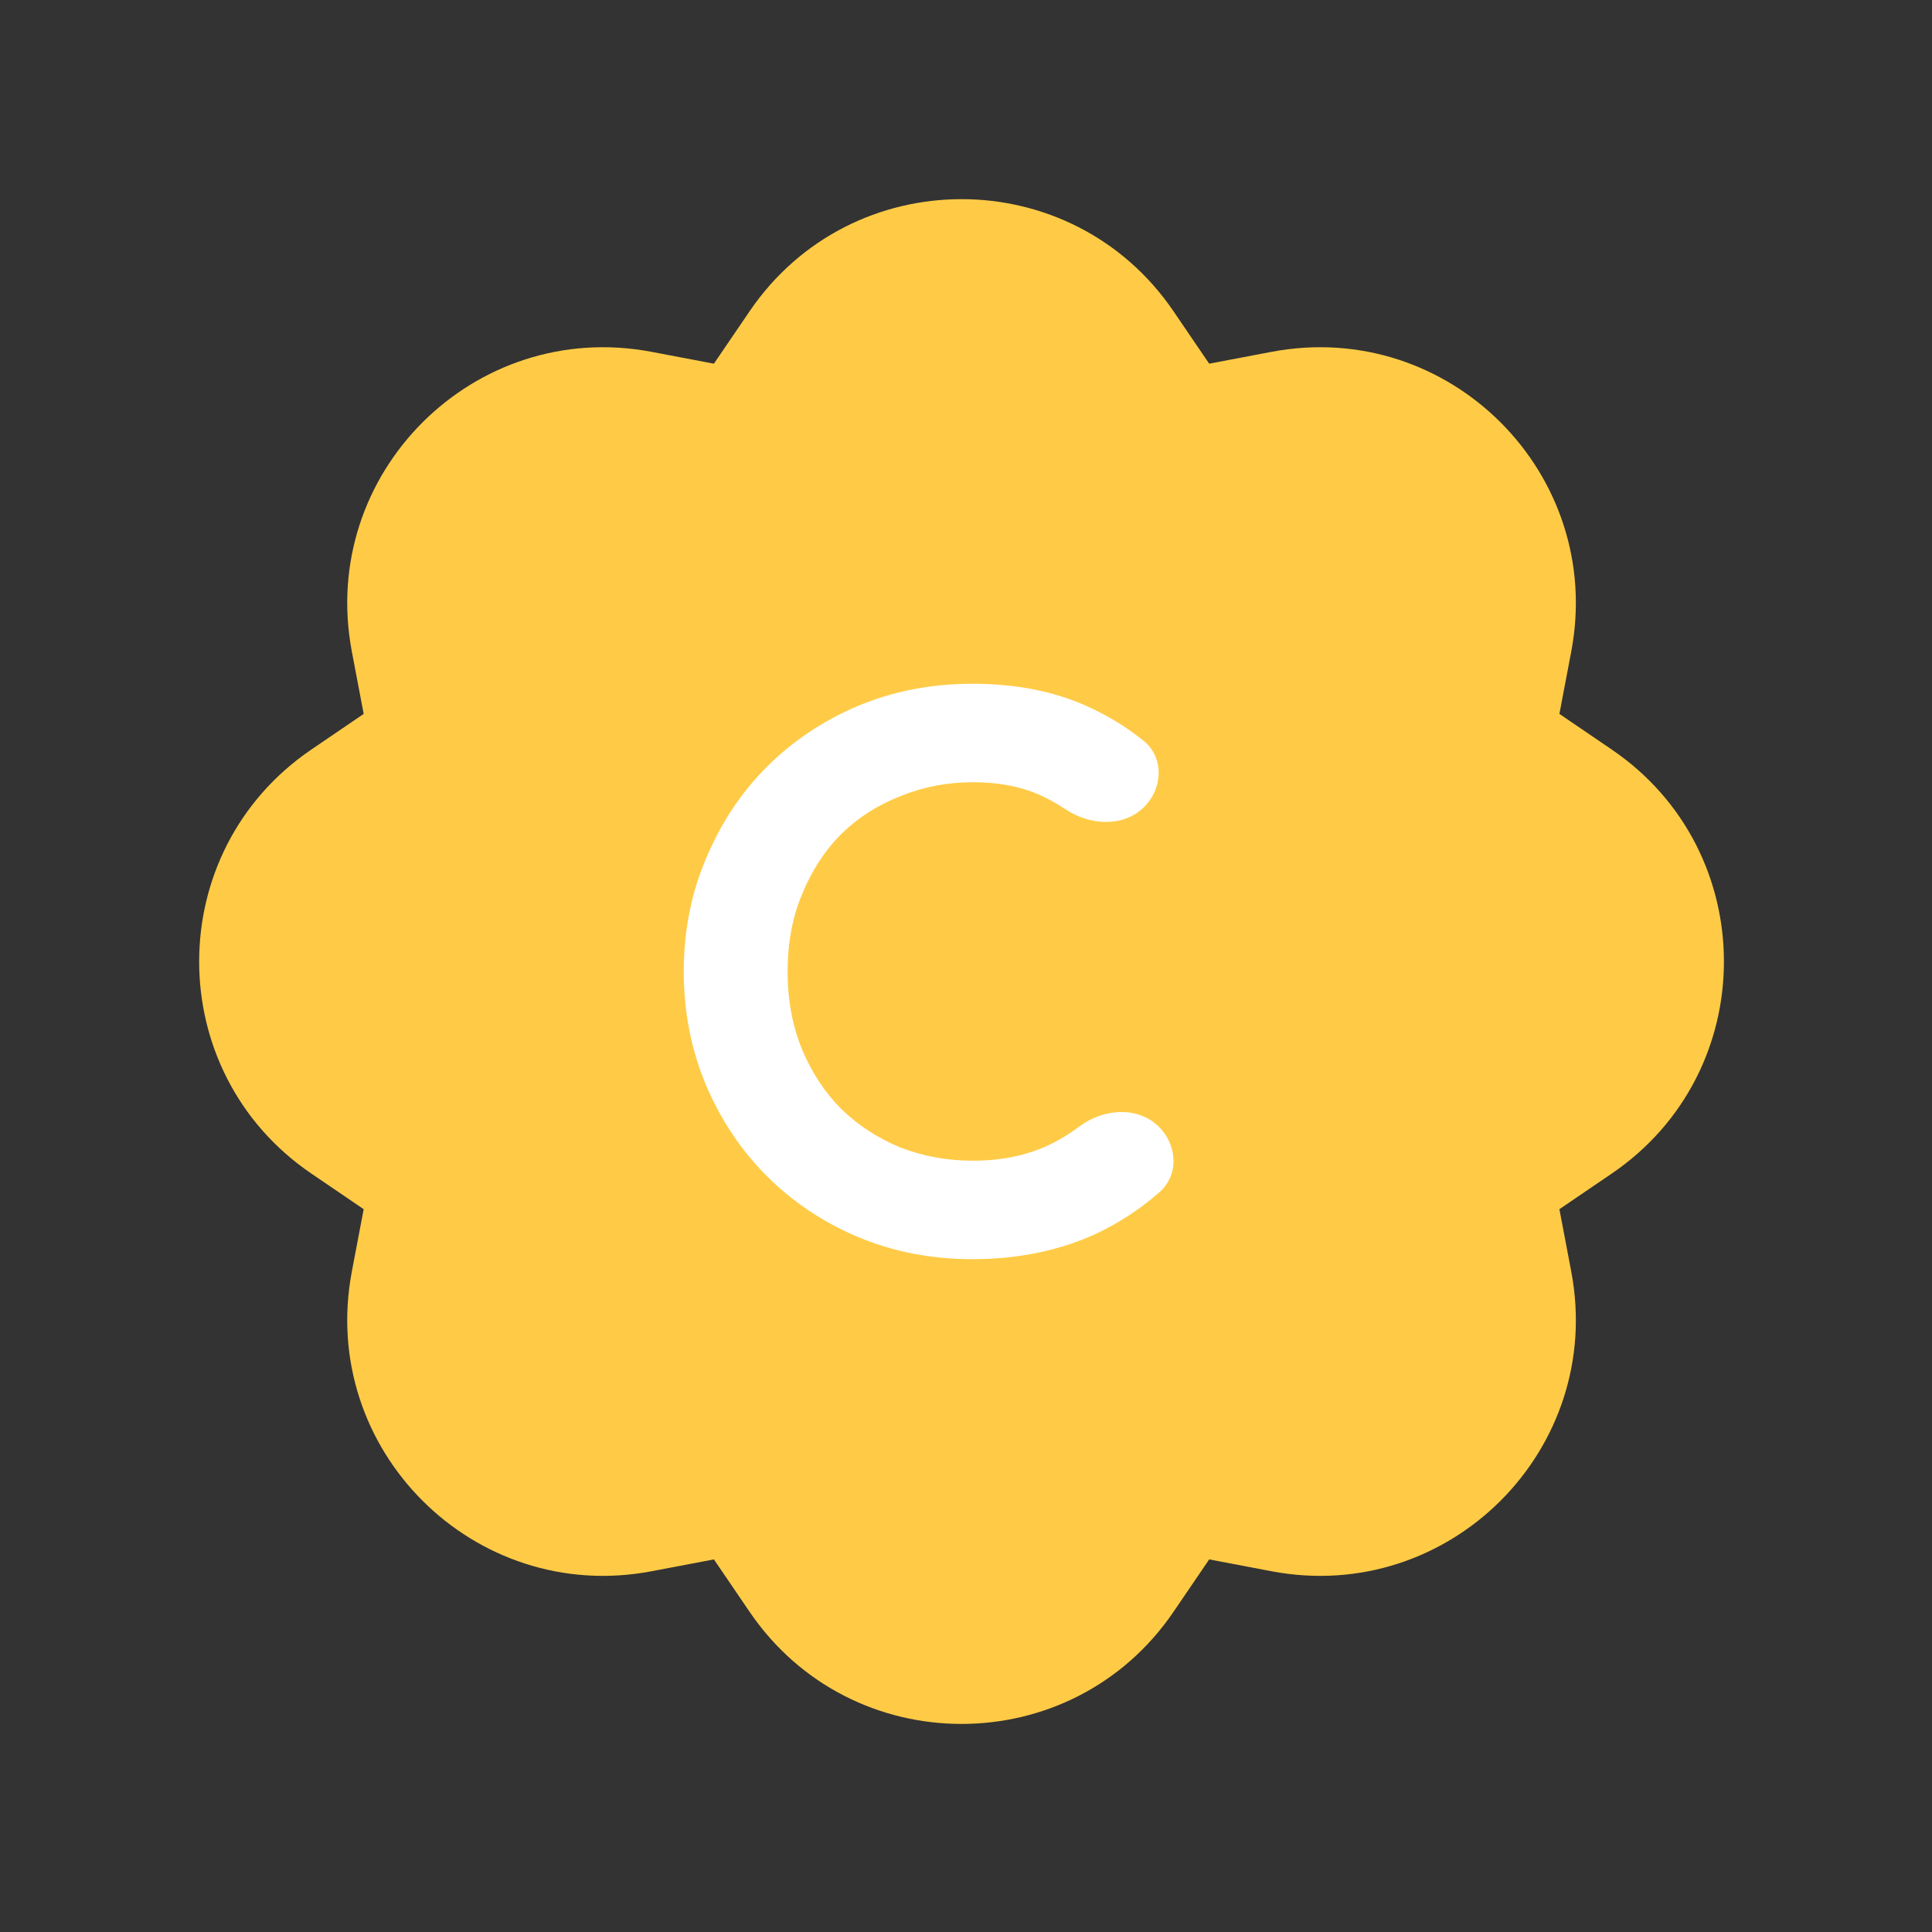
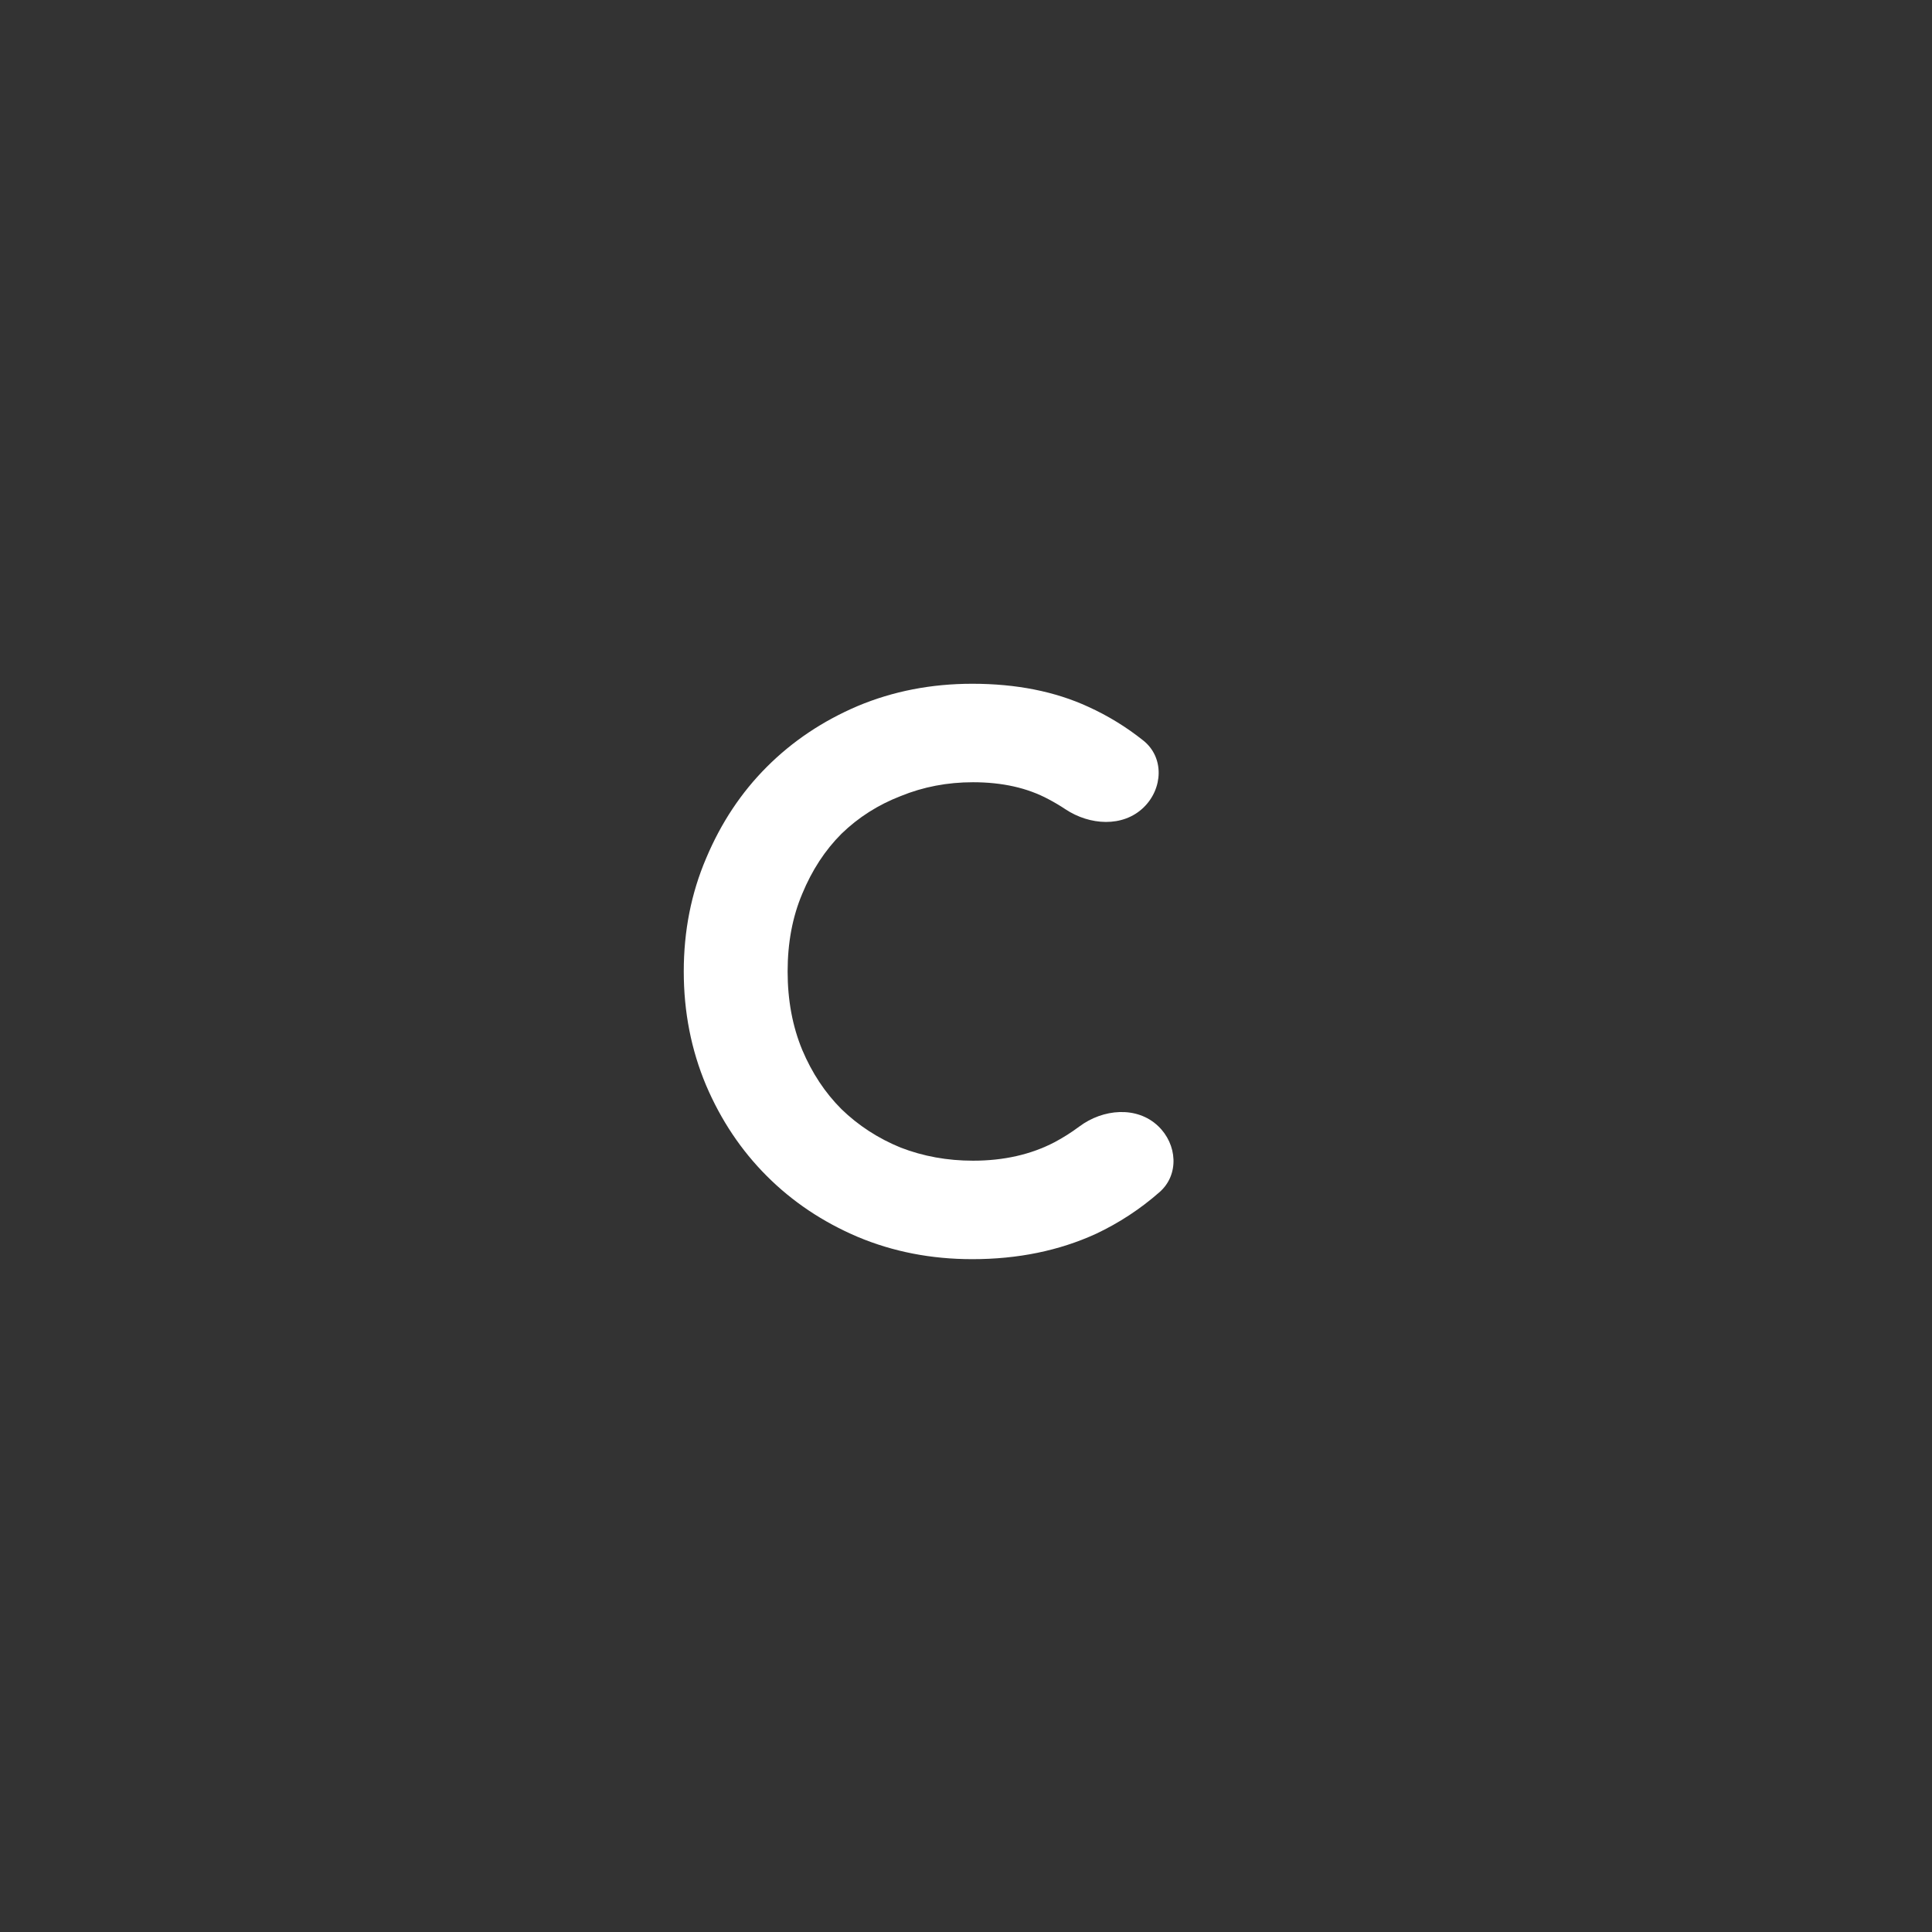
<svg xmlns="http://www.w3.org/2000/svg" width="70" height="70" viewBox="0 0 70 70" fill="none">
  <rect x="0" y="0" width="70" height="70" fill="#333333" stroke="none" />
-   <path d="M27.16 11.277C30.847 5.862 38.83 5.862 42.518 11.277L43.811 13.177L46.069 12.748C52.506 11.527 58.151 17.172 56.929 23.608L56.5 25.866L58.4 27.16C63.815 30.847 63.815 38.83 58.4 42.518L56.5 43.811L56.929 46.069C58.151 52.506 52.506 58.151 46.069 56.929L43.811 56.5L42.518 58.4C38.83 63.815 30.847 63.815 27.16 58.4L25.866 56.5L23.608 56.929C17.172 58.151 11.527 52.506 12.748 46.069L13.177 43.811L11.277 42.518C5.862 38.83 5.862 30.847 11.277 27.16L13.177 25.866L12.748 23.608C11.527 17.172 17.172 11.527 23.608 12.748L25.866 13.177L27.16 11.277Z" fill="#FFCB46" />
  <path d="M41.96 40.798C42.656 41.458 42.733 42.561 42.012 43.193C41.315 43.805 40.548 44.308 39.713 44.702C38.375 45.315 36.88 45.622 35.226 45.622C33.74 45.622 32.355 45.352 31.073 44.813C29.81 44.275 28.713 43.541 27.785 42.612C26.855 41.683 26.122 40.586 25.583 39.323C25.044 38.041 24.774 36.666 24.774 35.198C24.774 33.73 25.044 32.364 25.583 31.101C26.122 29.819 26.855 28.713 27.785 27.784C28.713 26.855 29.81 26.121 31.073 25.582C32.355 25.044 33.74 24.774 35.226 24.774C36.824 24.774 38.227 25.053 39.434 25.61C40.144 25.933 40.807 26.339 41.423 26.83C42.19 27.44 42.139 28.574 41.435 29.256V29.256C40.682 29.985 39.48 29.903 38.606 29.323C38.406 29.19 38.199 29.067 37.985 28.955C37.223 28.546 36.313 28.342 35.254 28.342C34.325 28.342 33.452 28.509 32.634 28.843C31.817 29.159 31.101 29.614 30.488 30.209C29.893 30.804 29.42 31.528 29.067 32.383C28.713 33.219 28.537 34.157 28.537 35.198C28.537 36.238 28.713 37.186 29.067 38.041C29.42 38.877 29.893 39.592 30.488 40.187C31.101 40.781 31.817 41.246 32.634 41.58C33.452 41.896 34.325 42.054 35.254 42.054C36.369 42.054 37.353 41.831 38.208 41.385C38.521 41.219 38.82 41.029 39.107 40.815C39.961 40.177 41.186 40.064 41.96 40.798V40.798Z" fill="white" />
</svg>